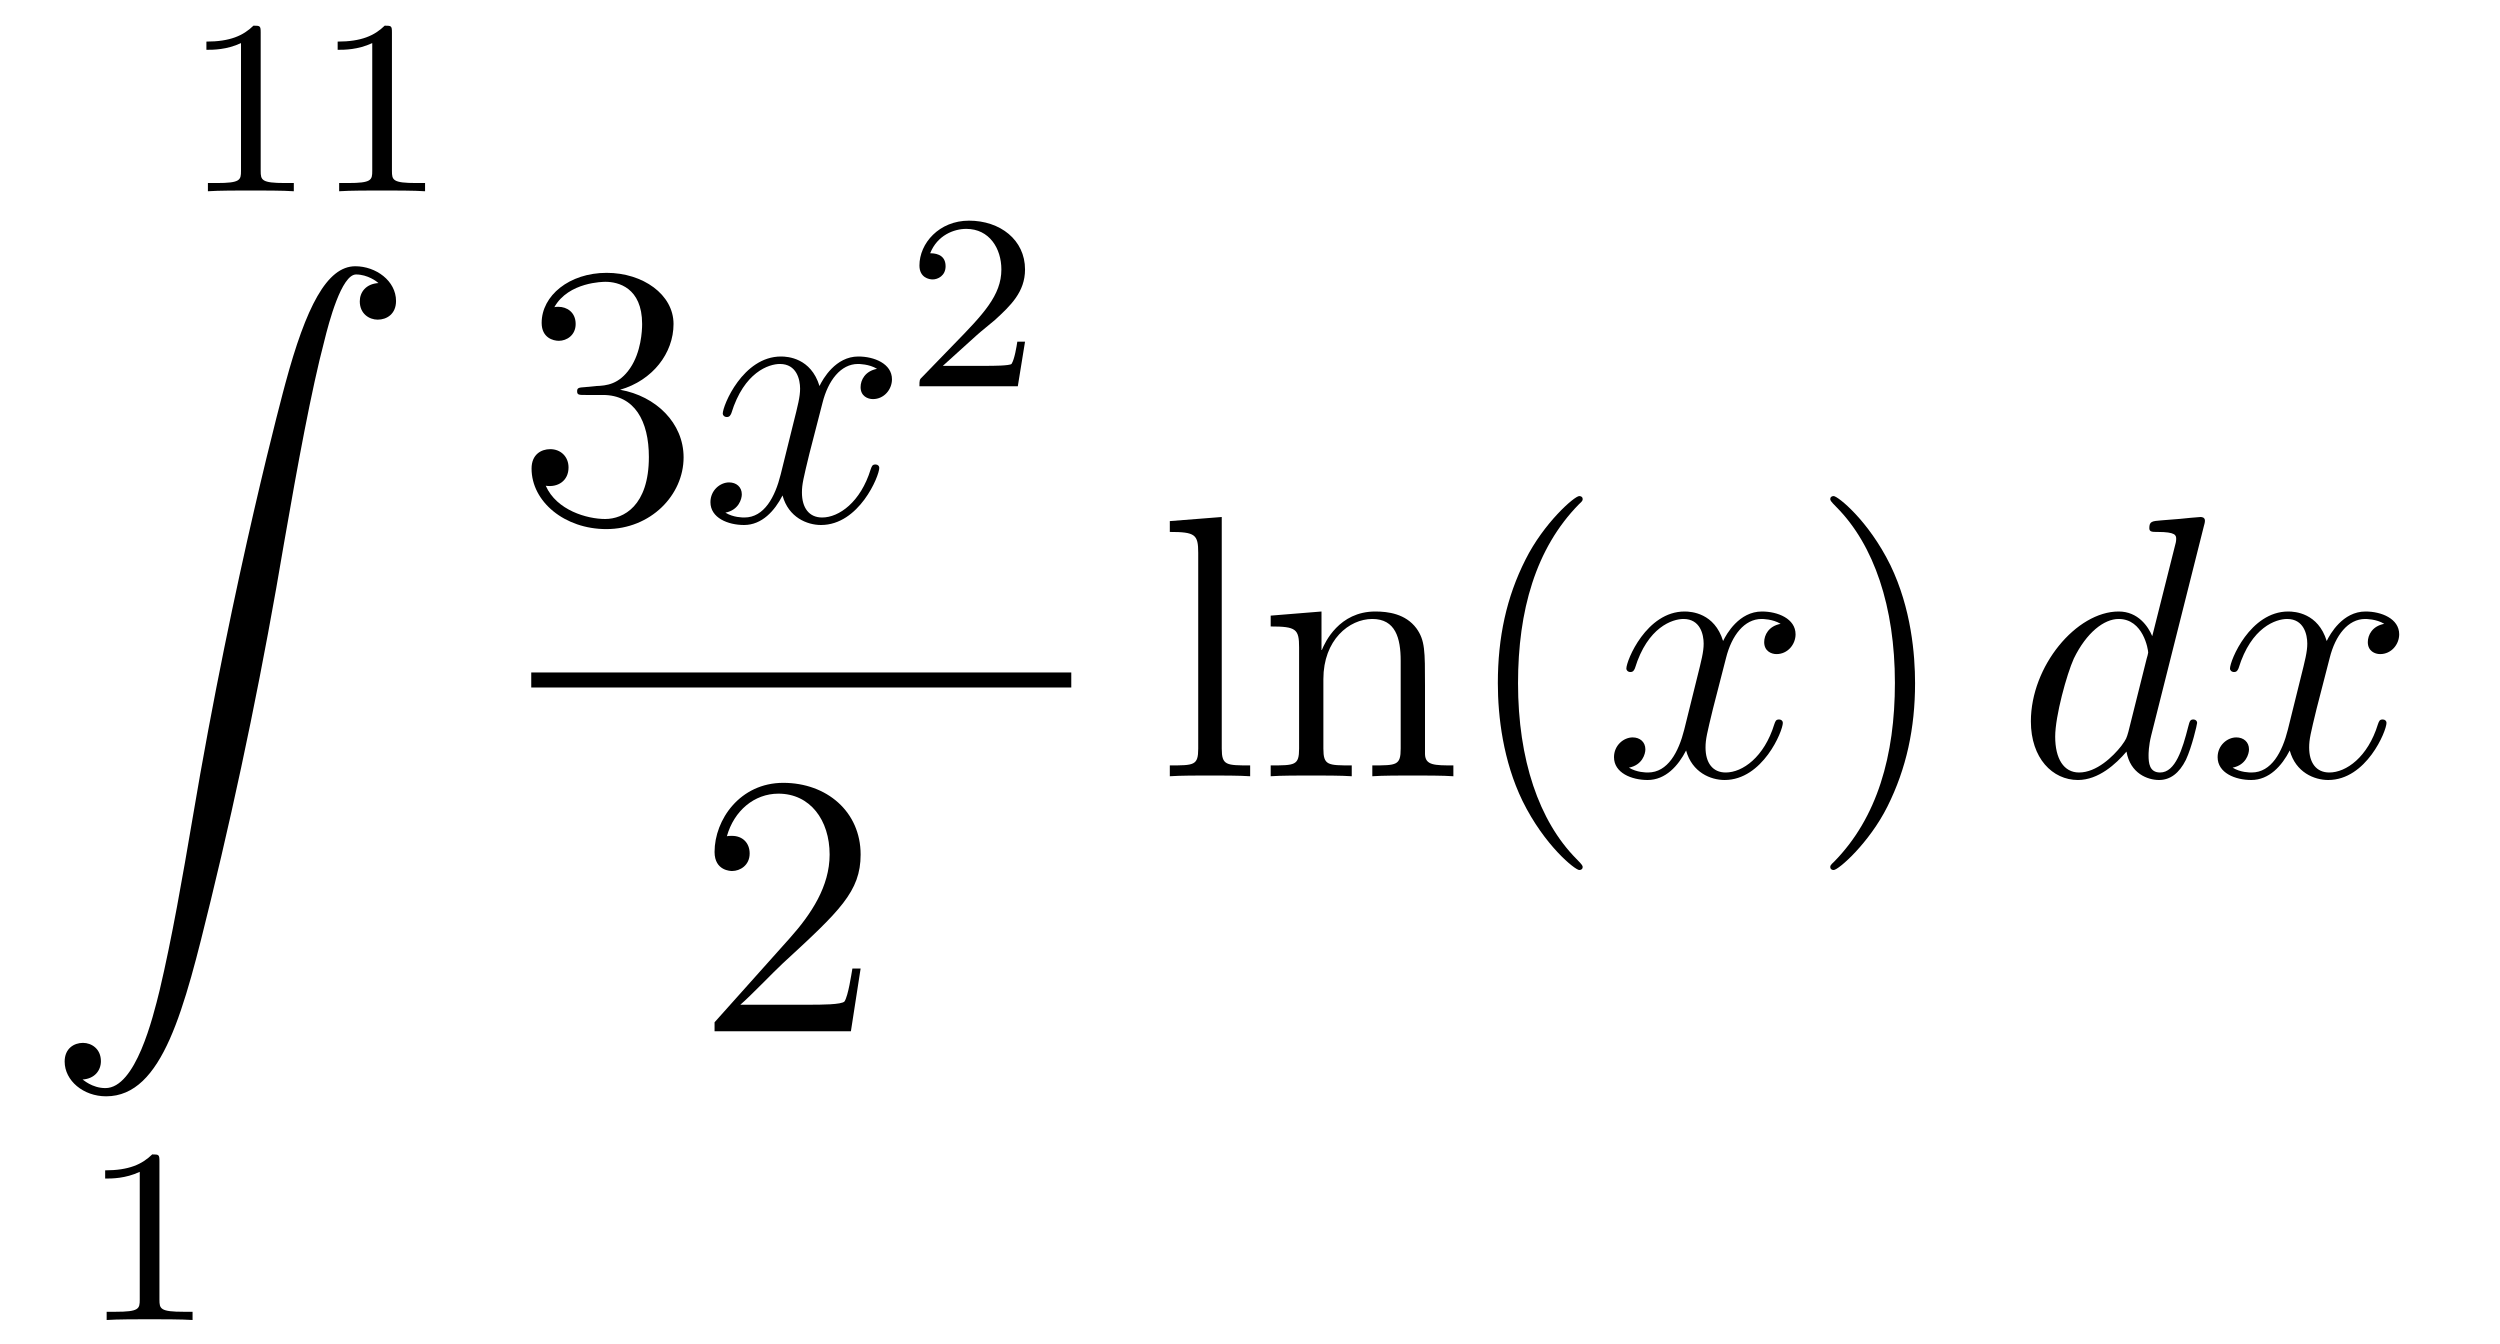
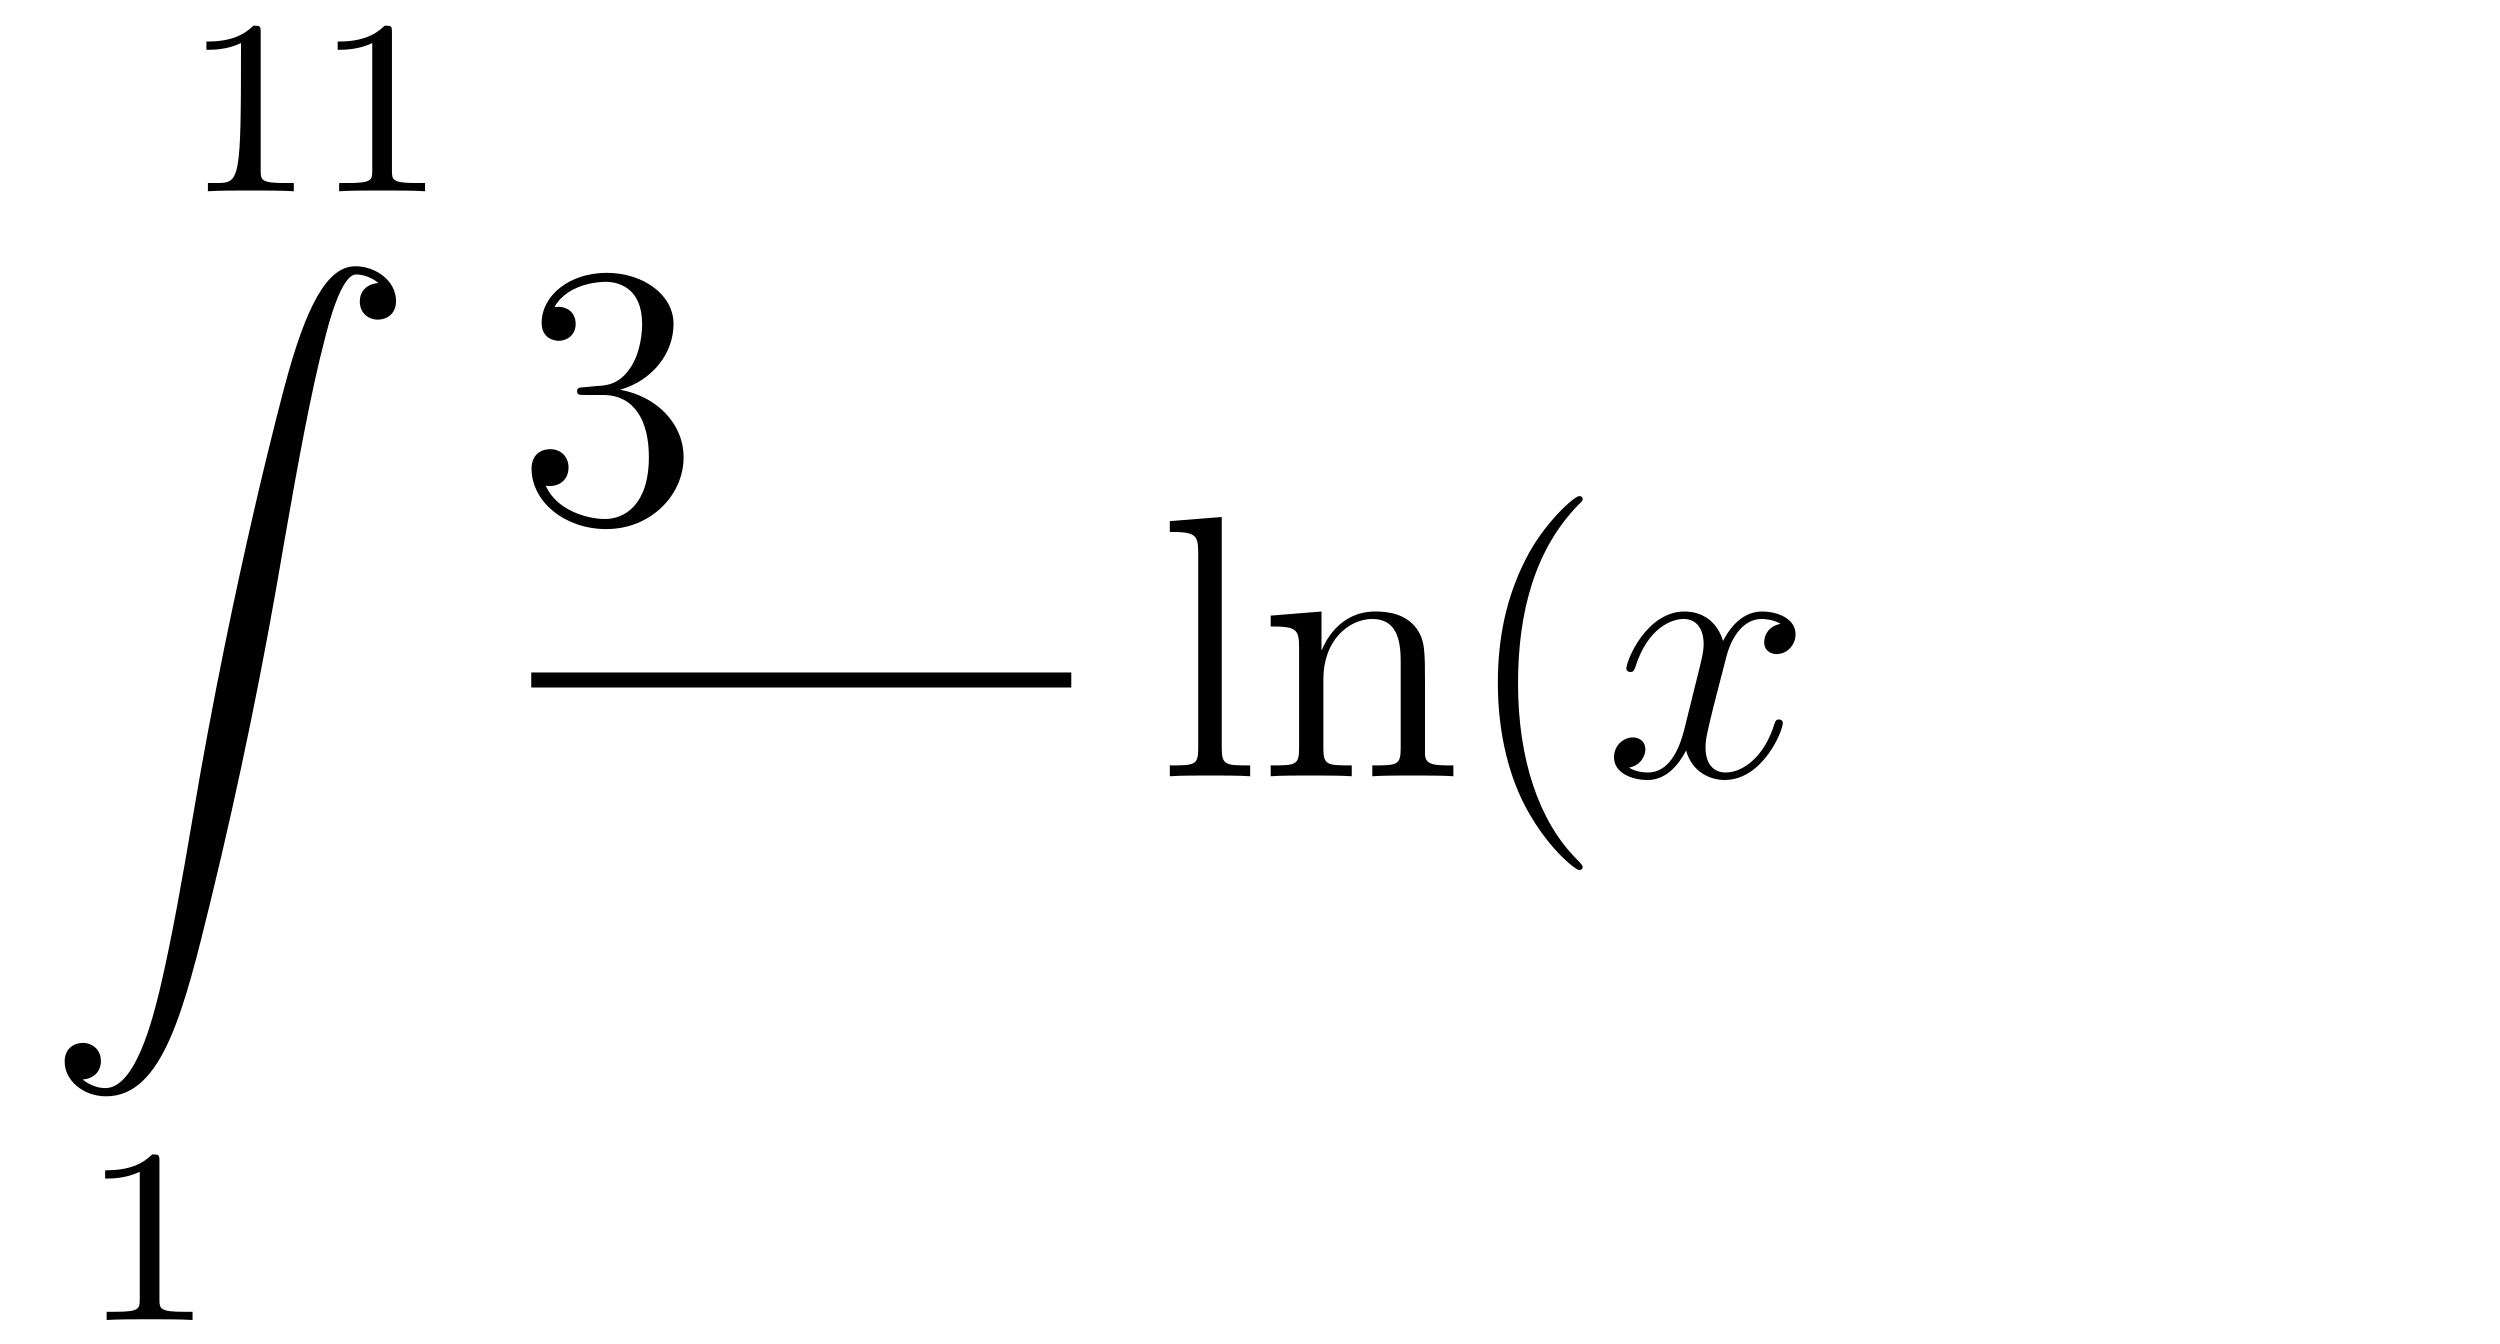
<svg xmlns="http://www.w3.org/2000/svg" height="43pt" version="1.1" viewBox="0 -43 80 43" width="80pt">
  <g id="page1">
    <g transform="matrix(1 0 0 1 -127 623)">
-       <path d="M135.342 -664.956C135.342 -665.171 135.326 -665.179 135.111 -665.179C134.784 -664.86 134.362 -664.669 133.605 -664.669V-664.406C133.82 -664.406 134.25 -664.406 134.712 -664.621V-660.533C134.712 -660.238 134.689 -660.143 133.932 -660.143H133.653V-659.88C133.979 -659.904 134.665 -659.904 135.023 -659.904C135.382 -659.904 136.075 -659.904 136.402 -659.88V-660.143H136.123C135.366 -660.143 135.342 -660.238 135.342 -660.533V-664.956ZM139.542 -664.956C139.542 -665.171 139.526 -665.179 139.311 -665.179C138.984 -664.86 138.562 -664.669 137.805 -664.669V-664.406C138.02 -664.406 138.45 -664.406 138.912 -664.621V-660.533C138.912 -660.238 138.889 -660.143 138.132 -660.143H137.853V-659.88C138.179 -659.904 138.865 -659.904 139.223 -659.904C139.582 -659.904 140.275 -659.904 140.602 -659.88V-660.143H140.323C139.566 -660.143 139.542 -660.238 139.542 -660.533V-664.956Z" fill-rule="evenodd" />
+       <path d="M135.342 -664.956C135.342 -665.171 135.326 -665.179 135.111 -665.179C134.784 -664.86 134.362 -664.669 133.605 -664.669V-664.406C133.82 -664.406 134.25 -664.406 134.712 -664.621C134.712 -660.238 134.689 -660.143 133.932 -660.143H133.653V-659.88C133.979 -659.904 134.665 -659.904 135.023 -659.904C135.382 -659.904 136.075 -659.904 136.402 -659.88V-660.143H136.123C135.366 -660.143 135.342 -660.238 135.342 -660.533V-664.956ZM139.542 -664.956C139.542 -665.171 139.526 -665.179 139.311 -665.179C138.984 -664.86 138.562 -664.669 137.805 -664.669V-664.406C138.02 -664.406 138.45 -664.406 138.912 -664.621V-660.533C138.912 -660.238 138.889 -660.143 138.132 -660.143H137.853V-659.88C138.179 -659.904 138.865 -659.904 139.223 -659.904C139.582 -659.904 140.275 -659.904 140.602 -659.88V-660.143H140.323C139.566 -660.143 139.542 -660.238 139.542 -660.533V-664.956Z" fill-rule="evenodd" />
      <path d="M129.643 -631.456C130.026 -631.48 130.229 -631.743 130.229 -632.042C130.229 -632.436 129.93 -632.628 129.655 -632.628C129.368 -632.628 129.069 -632.448 129.069 -632.03C129.069 -631.42 129.667 -630.918 130.396 -630.918C132.213 -630.918 132.895 -633.715 133.743 -637.182C134.664 -640.959 135.441 -644.773 136.087 -648.61C136.529 -651.156 136.971 -653.547 137.378 -655.089C137.521 -655.675 137.928 -657.217 138.394 -657.217C138.764 -657.217 139.063 -656.99 139.111 -656.942C138.716 -656.918 138.513 -656.655 138.513 -656.356C138.513 -655.962 138.812 -655.771 139.087 -655.771C139.374 -655.771 139.673 -655.95 139.673 -656.368C139.673 -657.014 139.027 -657.48 138.37 -657.48C137.461 -657.48 136.792 -656.177 136.134 -653.738C136.098 -653.607 134.473 -647.606 133.158 -639.788C132.847 -637.959 132.5 -635.963 132.106 -634.301C131.891 -633.428 131.341 -631.181 130.373 -631.181C129.942 -631.181 129.655 -631.456 129.643 -631.456Z" fill-rule="evenodd" />
      <path d="M132.102 -628.836C132.102 -629.051 132.086 -629.059 131.871 -629.059C131.544 -628.74 131.122 -628.549 130.365 -628.549V-628.286C130.58 -628.286 131.01 -628.286 131.472 -628.501V-624.413C131.472 -624.118 131.449 -624.023 130.692 -624.023H130.413V-623.76C130.739 -623.784 131.425 -623.784 131.783 -623.784C132.142 -623.784 132.835 -623.784 133.162 -623.76V-624.023H132.883C132.126 -624.023 132.102 -624.118 132.102 -624.413V-628.836Z" fill-rule="evenodd" />
      <path d="M145.72 -653.612C145.516 -653.6 145.468 -653.587 145.468 -653.48C145.468 -653.361 145.528 -653.361 145.743 -653.361H146.293C147.309 -653.361 147.764 -652.524 147.764 -651.376C147.764 -649.81 146.951 -649.392 146.365 -649.392C145.791 -649.392 144.811 -649.667 144.464 -650.456C144.847 -650.396 145.193 -650.611 145.193 -651.041C145.193 -651.388 144.942 -651.627 144.608 -651.627C144.321 -651.627 144.01 -651.46 144.01 -651.006C144.01 -649.942 145.074 -649.069 146.401 -649.069C147.823 -649.069 148.875 -650.157 148.875 -651.364C148.875 -652.464 147.991 -653.325 146.843 -653.528C147.883 -653.827 148.553 -654.699 148.553 -655.632C148.553 -656.576 147.573 -657.269 146.413 -657.269C145.218 -657.269 144.333 -656.54 144.333 -655.668C144.333 -655.189 144.703 -655.094 144.883 -655.094C145.134 -655.094 145.421 -655.273 145.421 -655.632C145.421 -656.014 145.134 -656.182 144.871 -656.182C144.799 -656.182 144.775 -656.182 144.739 -656.17C145.193 -656.982 146.317 -656.982 146.377 -656.982C146.772 -656.982 147.548 -656.803 147.548 -655.632C147.548 -655.405 147.513 -654.735 147.166 -654.221C146.808 -653.695 146.401 -653.659 146.078 -653.647L145.72 -653.612Z" fill-rule="evenodd" />
-       <path d="M155.065 -654.197C154.683 -654.126 154.539 -653.839 154.539 -653.612C154.539 -653.325 154.766 -653.229 154.934 -653.229C155.292 -653.229 155.543 -653.54 155.543 -653.862C155.543 -654.365 154.97 -654.592 154.467 -654.592C153.738 -654.592 153.332 -653.874 153.224 -653.647C152.949 -654.544 152.208 -654.592 151.993 -654.592C150.774 -654.592 150.128 -653.026 150.128 -652.763C150.128 -652.715 150.176 -652.655 150.26 -652.655C150.355 -652.655 150.379 -652.727 150.403 -652.775C150.81 -654.102 151.611 -654.353 151.957 -654.353C152.495 -654.353 152.603 -653.851 152.603 -653.564C152.603 -653.301 152.531 -653.026 152.387 -652.452L151.981 -650.814C151.802 -650.097 151.455 -649.44 150.821 -649.44C150.762 -649.44 150.463 -649.44 150.212 -649.595C150.642 -649.679 150.738 -650.037 150.738 -650.181C150.738 -650.42 150.559 -650.563 150.331 -650.563C150.045 -650.563 149.734 -650.312 149.734 -649.93C149.734 -649.428 150.295 -649.2 150.81 -649.2C151.383 -649.2 151.79 -649.655 152.041 -650.145C152.232 -649.44 152.83 -649.2 153.272 -649.2C154.491 -649.2 155.137 -650.767 155.137 -651.029C155.137 -651.089 155.089 -651.137 155.017 -651.137C154.91 -651.137 154.898 -651.077 154.862 -650.982C154.539 -649.93 153.846 -649.44 153.308 -649.44C152.889 -649.44 152.662 -649.75 152.662 -650.24C152.662 -650.503 152.71 -650.695 152.901 -651.484L153.32 -653.109C153.499 -653.827 153.906 -654.353 154.455 -654.353C154.479 -654.353 154.814 -654.353 155.065 -654.197Z" fill-rule="evenodd" />
-       <path d="M158.247 -655.266C158.375 -655.385 158.709 -655.648 158.837 -655.76C159.331 -656.214 159.801 -656.652 159.801 -657.377C159.801 -658.325 159.004 -658.939 158.008 -658.939C157.052 -658.939 156.422 -658.214 156.422 -657.505C156.422 -657.114 156.733 -657.058 156.845 -657.058C157.012 -657.058 157.259 -657.178 157.259 -657.481C157.259 -657.895 156.861 -657.895 156.765 -657.895C156.996 -658.477 157.53 -658.676 157.92 -658.676C158.662 -658.676 159.044 -658.047 159.044 -657.377C159.044 -656.548 158.462 -655.943 157.522 -654.979L156.518 -653.943C156.422 -653.855 156.422 -653.839 156.422 -653.64H159.57L159.801 -655.066H159.554C159.53 -654.907 159.466 -654.508 159.371 -654.357C159.323 -654.293 158.717 -654.293 158.59 -654.293H157.171L158.247 -655.266Z" fill-rule="evenodd" />
      <path d="M144 -644H161.281V-644.481H144" />
-       <path d="M154.54 -635.008H154.277C154.241 -634.805 154.145 -634.147 154.026 -633.956C153.942 -633.849 153.261 -633.849 152.902 -633.849H150.691C151.013 -634.124 151.743 -634.889 152.053 -635.176C153.87 -636.849 154.54 -637.471 154.54 -638.654C154.54 -640.029 153.452 -640.949 152.065 -640.949S149.866 -639.766 149.866 -638.738C149.866 -638.128 150.392 -638.128 150.428 -638.128C150.679 -638.128 150.989 -638.307 150.989 -638.69C150.989 -639.025 150.762 -639.252 150.428 -639.252C150.32 -639.252 150.296 -639.252 150.26 -639.24C150.488 -640.053 151.133 -640.603 151.91 -640.603C152.926 -640.603 153.548 -639.754 153.548 -638.654C153.548 -637.638 152.962 -636.753 152.281 -635.988L149.866 -633.287V-633H154.229L154.54 -635.008Z" fill-rule="evenodd" />
      <path d="M166.096 -649.456L164.434 -649.325V-648.978C165.248 -648.978 165.343 -648.894 165.343 -648.308V-642.045C165.343 -641.507 165.212 -641.507 164.434 -641.507V-641.16C164.769 -641.184 165.355 -641.184 165.713 -641.184C166.072 -641.184 166.67 -641.184 167.005 -641.16V-641.507C166.24 -641.507 166.096 -641.507 166.096 -642.045V-649.456ZM172.6 -644.065C172.6 -645.177 172.6 -645.511 172.325 -645.894C171.978 -646.36 171.416 -646.432 171.01 -646.432C169.85 -646.432 169.396 -645.44 169.3 -645.201H169.288V-646.432L167.662 -646.3V-645.953C168.475 -645.953 168.571 -645.87 168.571 -645.284V-642.045C168.571 -641.507 168.44 -641.507 167.662 -641.507V-641.16C167.973 -641.184 168.619 -641.184 168.953 -641.184C169.3 -641.184 169.946 -641.184 170.256 -641.16V-641.507C169.491 -641.507 169.348 -641.507 169.348 -642.045V-644.268C169.348 -645.523 170.173 -646.193 170.914 -646.193S171.822 -645.583 171.822 -644.854V-642.045C171.822 -641.507 171.691 -641.507 170.914 -641.507V-641.16C171.225 -641.184 171.87 -641.184 172.205 -641.184C172.552 -641.184 173.197 -641.184 173.508 -641.16V-641.507C172.91 -641.507 172.611 -641.507 172.6 -641.865V-644.065ZM177.645 -638.255C177.645 -638.291 177.645 -638.315 177.442 -638.518C176.246 -639.726 175.577 -641.698 175.577 -644.137C175.577 -646.456 176.139 -648.452 177.525 -649.863C177.645 -649.97 177.645 -649.994 177.645 -650.03C177.645 -650.102 177.585 -650.126 177.537 -650.126C177.382 -650.126 176.402 -649.265 175.816 -648.093C175.206 -646.886 174.931 -645.607 174.931 -644.137C174.931 -643.072 175.099 -641.65 175.72 -640.371C176.425 -638.937 177.406 -638.159 177.537 -638.159C177.585 -638.159 177.645 -638.183 177.645 -638.255Z" fill-rule="evenodd" />
      <path d="M183.98 -646.037C183.597 -645.966 183.454 -645.679 183.454 -645.452C183.454 -645.165 183.681 -645.069 183.848 -645.069C184.207 -645.069 184.458 -645.38 184.458 -645.702C184.458 -646.205 183.884 -646.432 183.382 -646.432C182.653 -646.432 182.246 -645.714 182.139 -645.487C181.864 -646.384 181.122 -646.432 180.908 -646.432C179.688 -646.432 179.043 -644.866 179.043 -644.603C179.043 -644.555 179.09 -644.495 179.174 -644.495C179.27 -644.495 179.294 -644.567 179.318 -644.615C179.724 -645.942 180.525 -646.193 180.872 -646.193C181.41 -646.193 181.517 -645.691 181.517 -645.404C181.517 -645.141 181.445 -644.866 181.302 -644.292L180.896 -642.654C180.716 -641.937 180.37 -641.28 179.736 -641.28C179.676 -641.28 179.378 -641.28 179.126 -641.435C179.557 -641.519 179.652 -641.877 179.652 -642.021C179.652 -642.26 179.473 -642.403 179.246 -642.403C178.959 -642.403 178.648 -642.152 178.648 -641.77C178.648 -641.268 179.21 -641.04 179.724 -641.04C180.298 -641.04 180.704 -641.495 180.955 -641.985C181.147 -641.28 181.744 -641.04 182.187 -641.04C183.406 -641.04 184.051 -642.607 184.051 -642.869C184.051 -642.929 184.003 -642.977 183.932 -642.977C183.824 -642.977 183.812 -642.917 183.777 -642.822C183.454 -641.77 182.76 -641.28 182.223 -641.28C181.804 -641.28 181.577 -641.59 181.577 -642.08C181.577 -642.343 181.625 -642.535 181.816 -643.324L182.234 -644.949C182.414 -645.667 182.82 -646.193 183.37 -646.193C183.394 -646.193 183.729 -646.193 183.98 -646.037Z" fill-rule="evenodd" />
-       <path d="M188.282 -644.137C188.282 -645.045 188.163 -646.527 187.493 -647.914C186.788 -649.348 185.808 -650.126 185.676 -650.126C185.628 -650.126 185.569 -650.102 185.569 -650.03C185.569 -649.994 185.569 -649.97 185.772 -649.767C186.967 -648.56 187.637 -646.587 187.637 -644.148C187.637 -641.829 187.075 -639.833 185.688 -638.422C185.569 -638.315 185.569 -638.291 185.569 -638.255C185.569 -638.183 185.628 -638.159 185.676 -638.159C185.831 -638.159 186.812 -639.02 187.398 -640.192C188.007 -641.411 188.282 -642.702 188.282 -644.137Z" fill-rule="evenodd" />
-       <path d="M197.522 -649.157C197.534 -649.205 197.558 -649.277 197.558 -649.337C197.558 -649.456 197.44 -649.456 197.416 -649.456C197.404 -649.456 196.817 -649.408 196.758 -649.396C196.554 -649.384 196.375 -649.361 196.159 -649.348C195.86 -649.325 195.778 -649.313 195.778 -649.098C195.778 -648.978 195.872 -648.978 196.04 -648.978C196.626 -648.978 196.638 -648.87 196.638 -648.751C196.638 -648.679 196.614 -648.583 196.602 -648.547L195.872 -645.643C195.742 -645.953 195.419 -646.432 194.797 -646.432C193.446 -646.432 191.988 -644.687 191.988 -642.917C191.988 -641.734 192.682 -641.04 193.494 -641.04C194.152 -641.04 194.713 -641.554 195.048 -641.949C195.168 -641.244 195.73 -641.04 196.088 -641.04C196.447 -641.04 196.734 -641.256 196.949 -641.686C197.14 -642.093 197.308 -642.822 197.308 -642.869C197.308 -642.929 197.26 -642.977 197.188 -642.977C197.081 -642.977 197.069 -642.917 197.021 -642.738C196.841 -642.033 196.614 -641.28 196.124 -641.28C195.778 -641.28 195.754 -641.59 195.754 -641.829C195.754 -641.877 195.754 -642.128 195.838 -642.463L197.522 -649.157ZM195.108 -642.582C195.048 -642.379 195.048 -642.355 194.881 -642.128C194.618 -641.793 194.092 -641.28 193.53 -641.28C193.039 -641.28 192.766 -641.722 192.766 -642.427C192.766 -643.085 193.135 -644.423 193.362 -644.926C193.769 -645.762 194.33 -646.193 194.797 -646.193C195.586 -646.193 195.742 -645.213 195.742 -645.117C195.742 -645.105 195.706 -644.949 195.694 -644.926L195.108 -642.582ZM203.296 -646.037C202.913 -645.966 202.77 -645.679 202.77 -645.452C202.77 -645.165 202.997 -645.069 203.165 -645.069C203.524 -645.069 203.774 -645.38 203.774 -645.702C203.774 -646.205 203.201 -646.432 202.698 -646.432C201.968 -646.432 201.563 -645.714 201.455 -645.487C201.18 -646.384 200.438 -646.432 200.224 -646.432C199.004 -646.432 198.359 -644.866 198.359 -644.603C198.359 -644.555 198.407 -644.495 198.491 -644.495C198.586 -644.495 198.61 -644.567 198.634 -644.615C199.04 -645.942 199.841 -646.193 200.188 -646.193C200.726 -646.193 200.833 -645.691 200.833 -645.404C200.833 -645.141 200.761 -644.866 200.618 -644.292L200.212 -642.654C200.033 -641.937 199.686 -641.28 199.052 -641.28C198.992 -641.28 198.694 -641.28 198.443 -641.435C198.872 -641.519 198.968 -641.877 198.968 -642.021C198.968 -642.26 198.79 -642.403 198.562 -642.403C198.275 -642.403 197.964 -642.152 197.964 -641.77C197.964 -641.268 198.526 -641.04 199.04 -641.04C199.614 -641.04 200.021 -641.495 200.272 -641.985C200.462 -641.28 201.06 -641.04 201.503 -641.04C202.722 -641.04 203.368 -642.607 203.368 -642.869C203.368 -642.929 203.32 -642.977 203.248 -642.977C203.141 -642.977 203.129 -642.917 203.093 -642.822C202.77 -641.77 202.076 -641.28 201.539 -641.28C201.12 -641.28 200.893 -641.59 200.893 -642.08C200.893 -642.343 200.941 -642.535 201.132 -643.324L201.551 -644.949C201.73 -645.667 202.136 -646.193 202.686 -646.193C202.71 -646.193 203.045 -646.193 203.296 -646.037Z" fill-rule="evenodd" />
    </g>
  </g>
</svg>